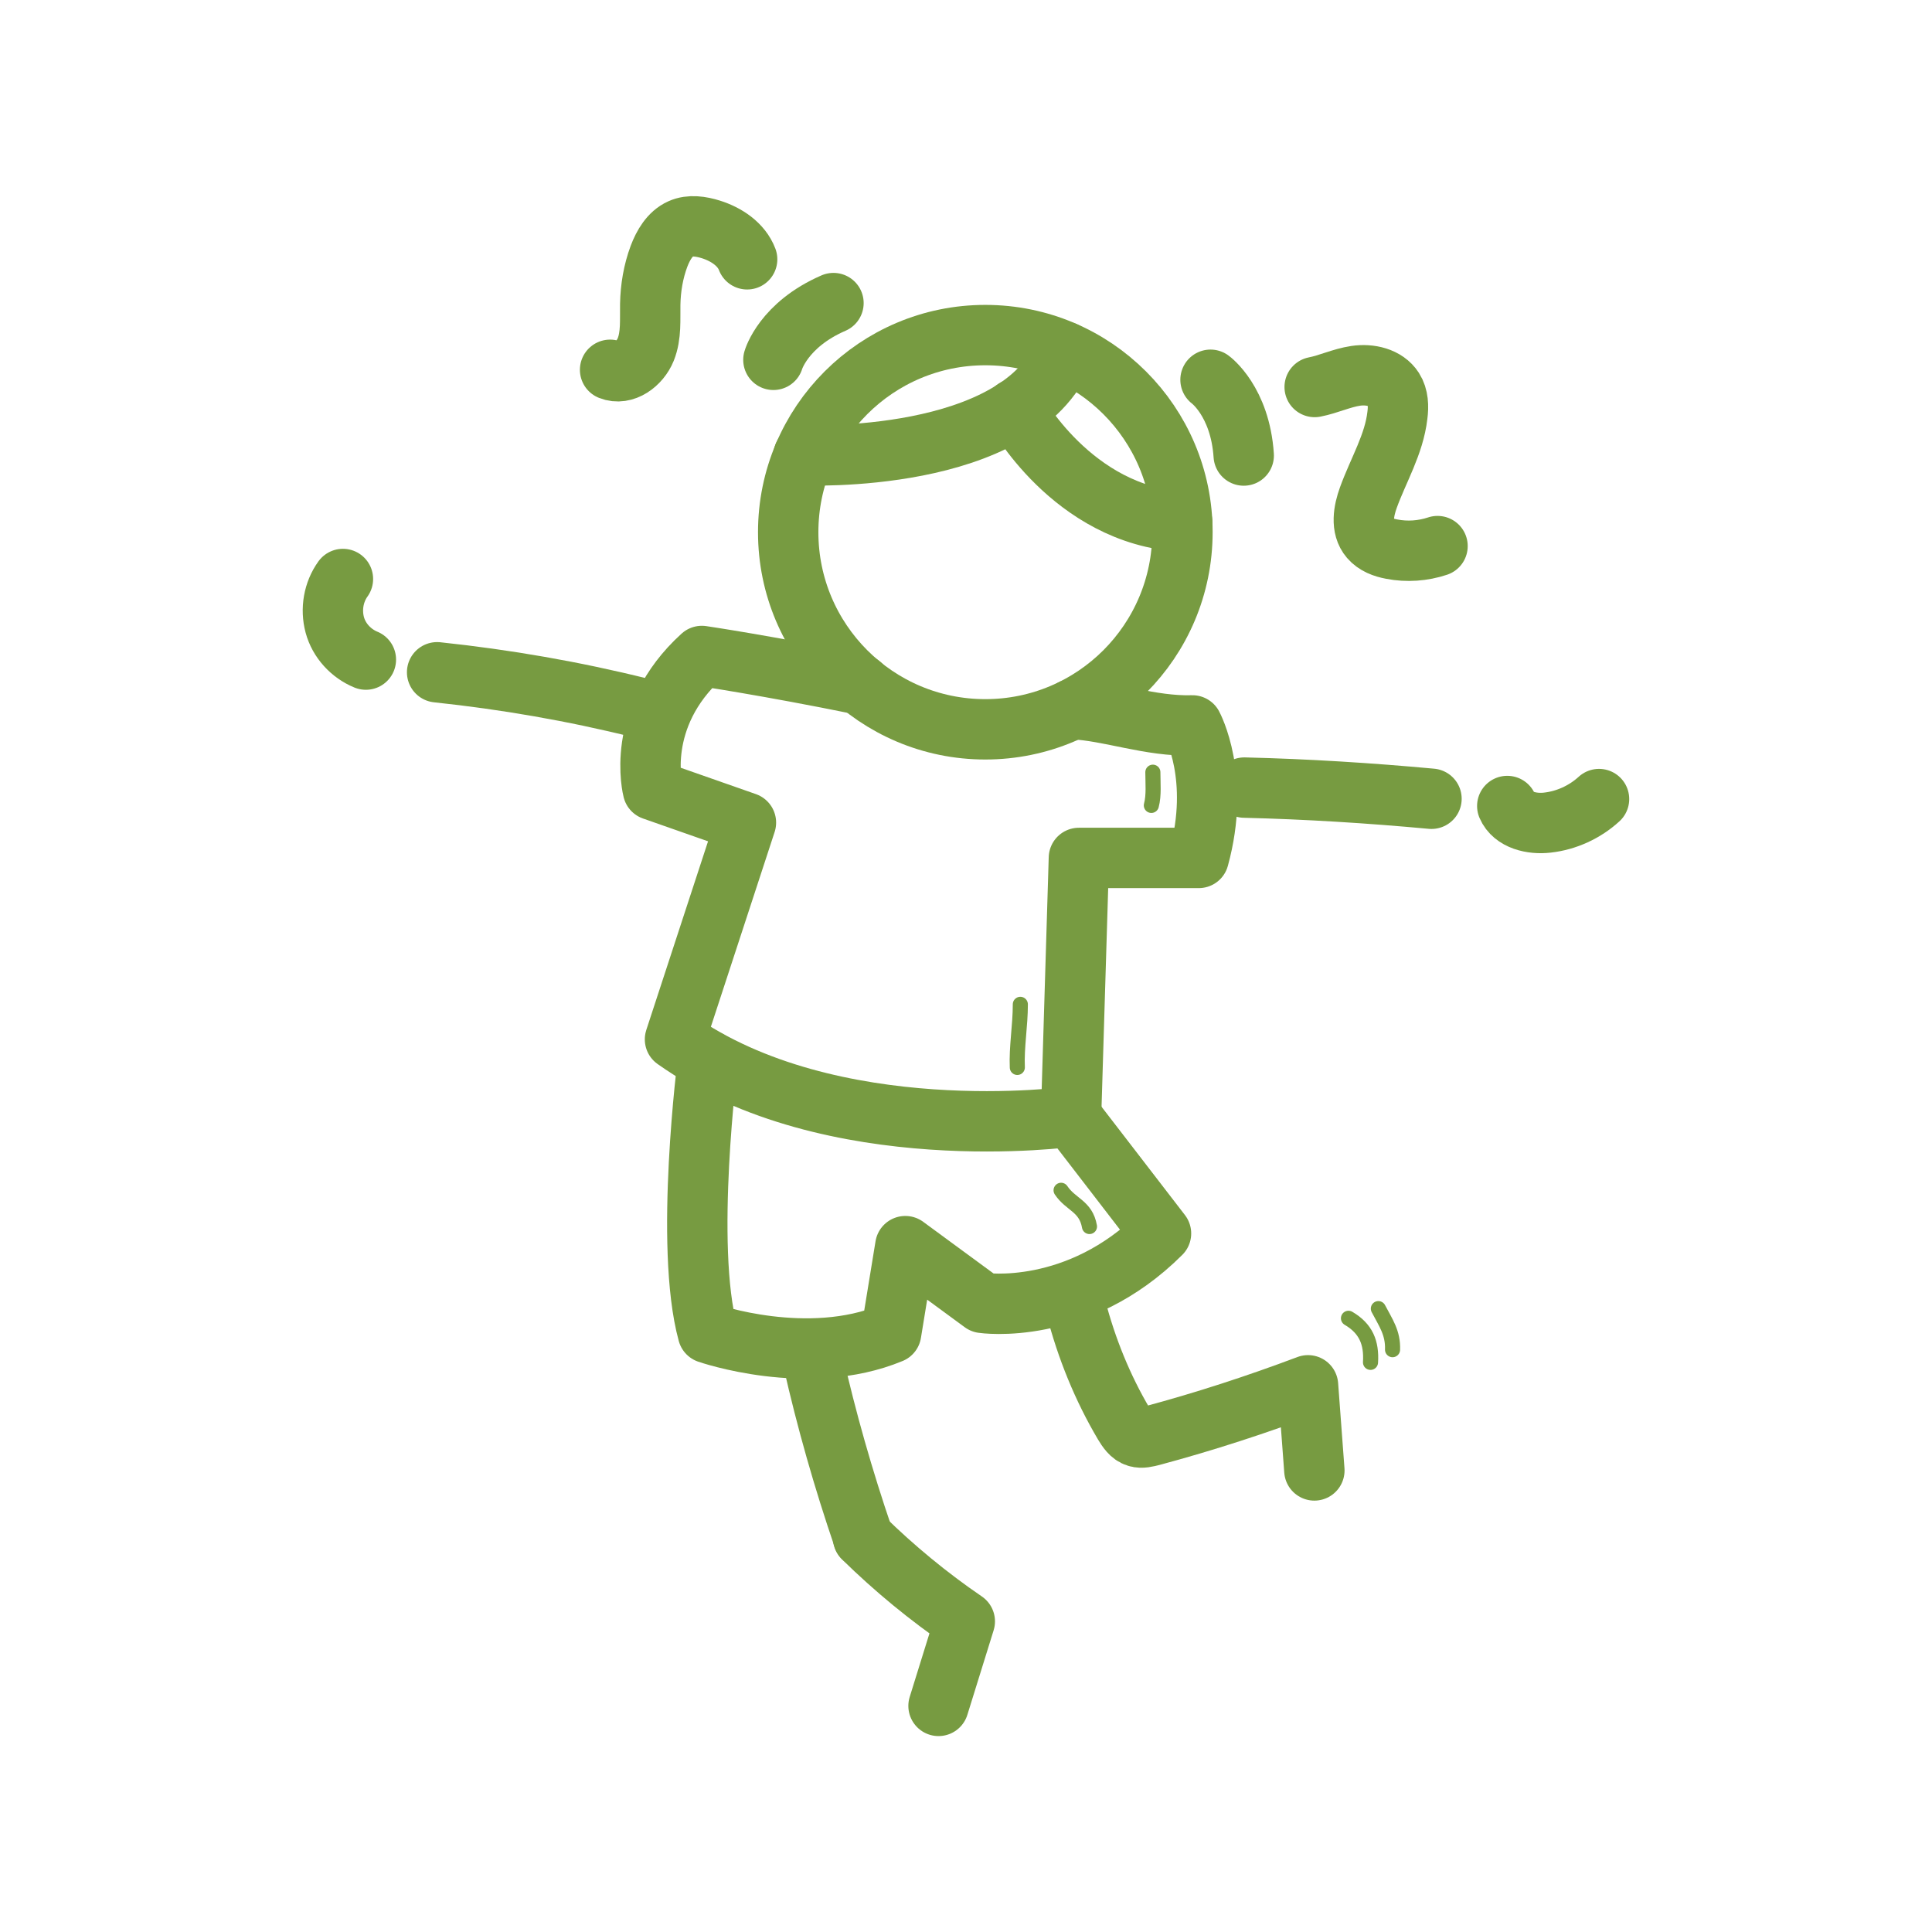
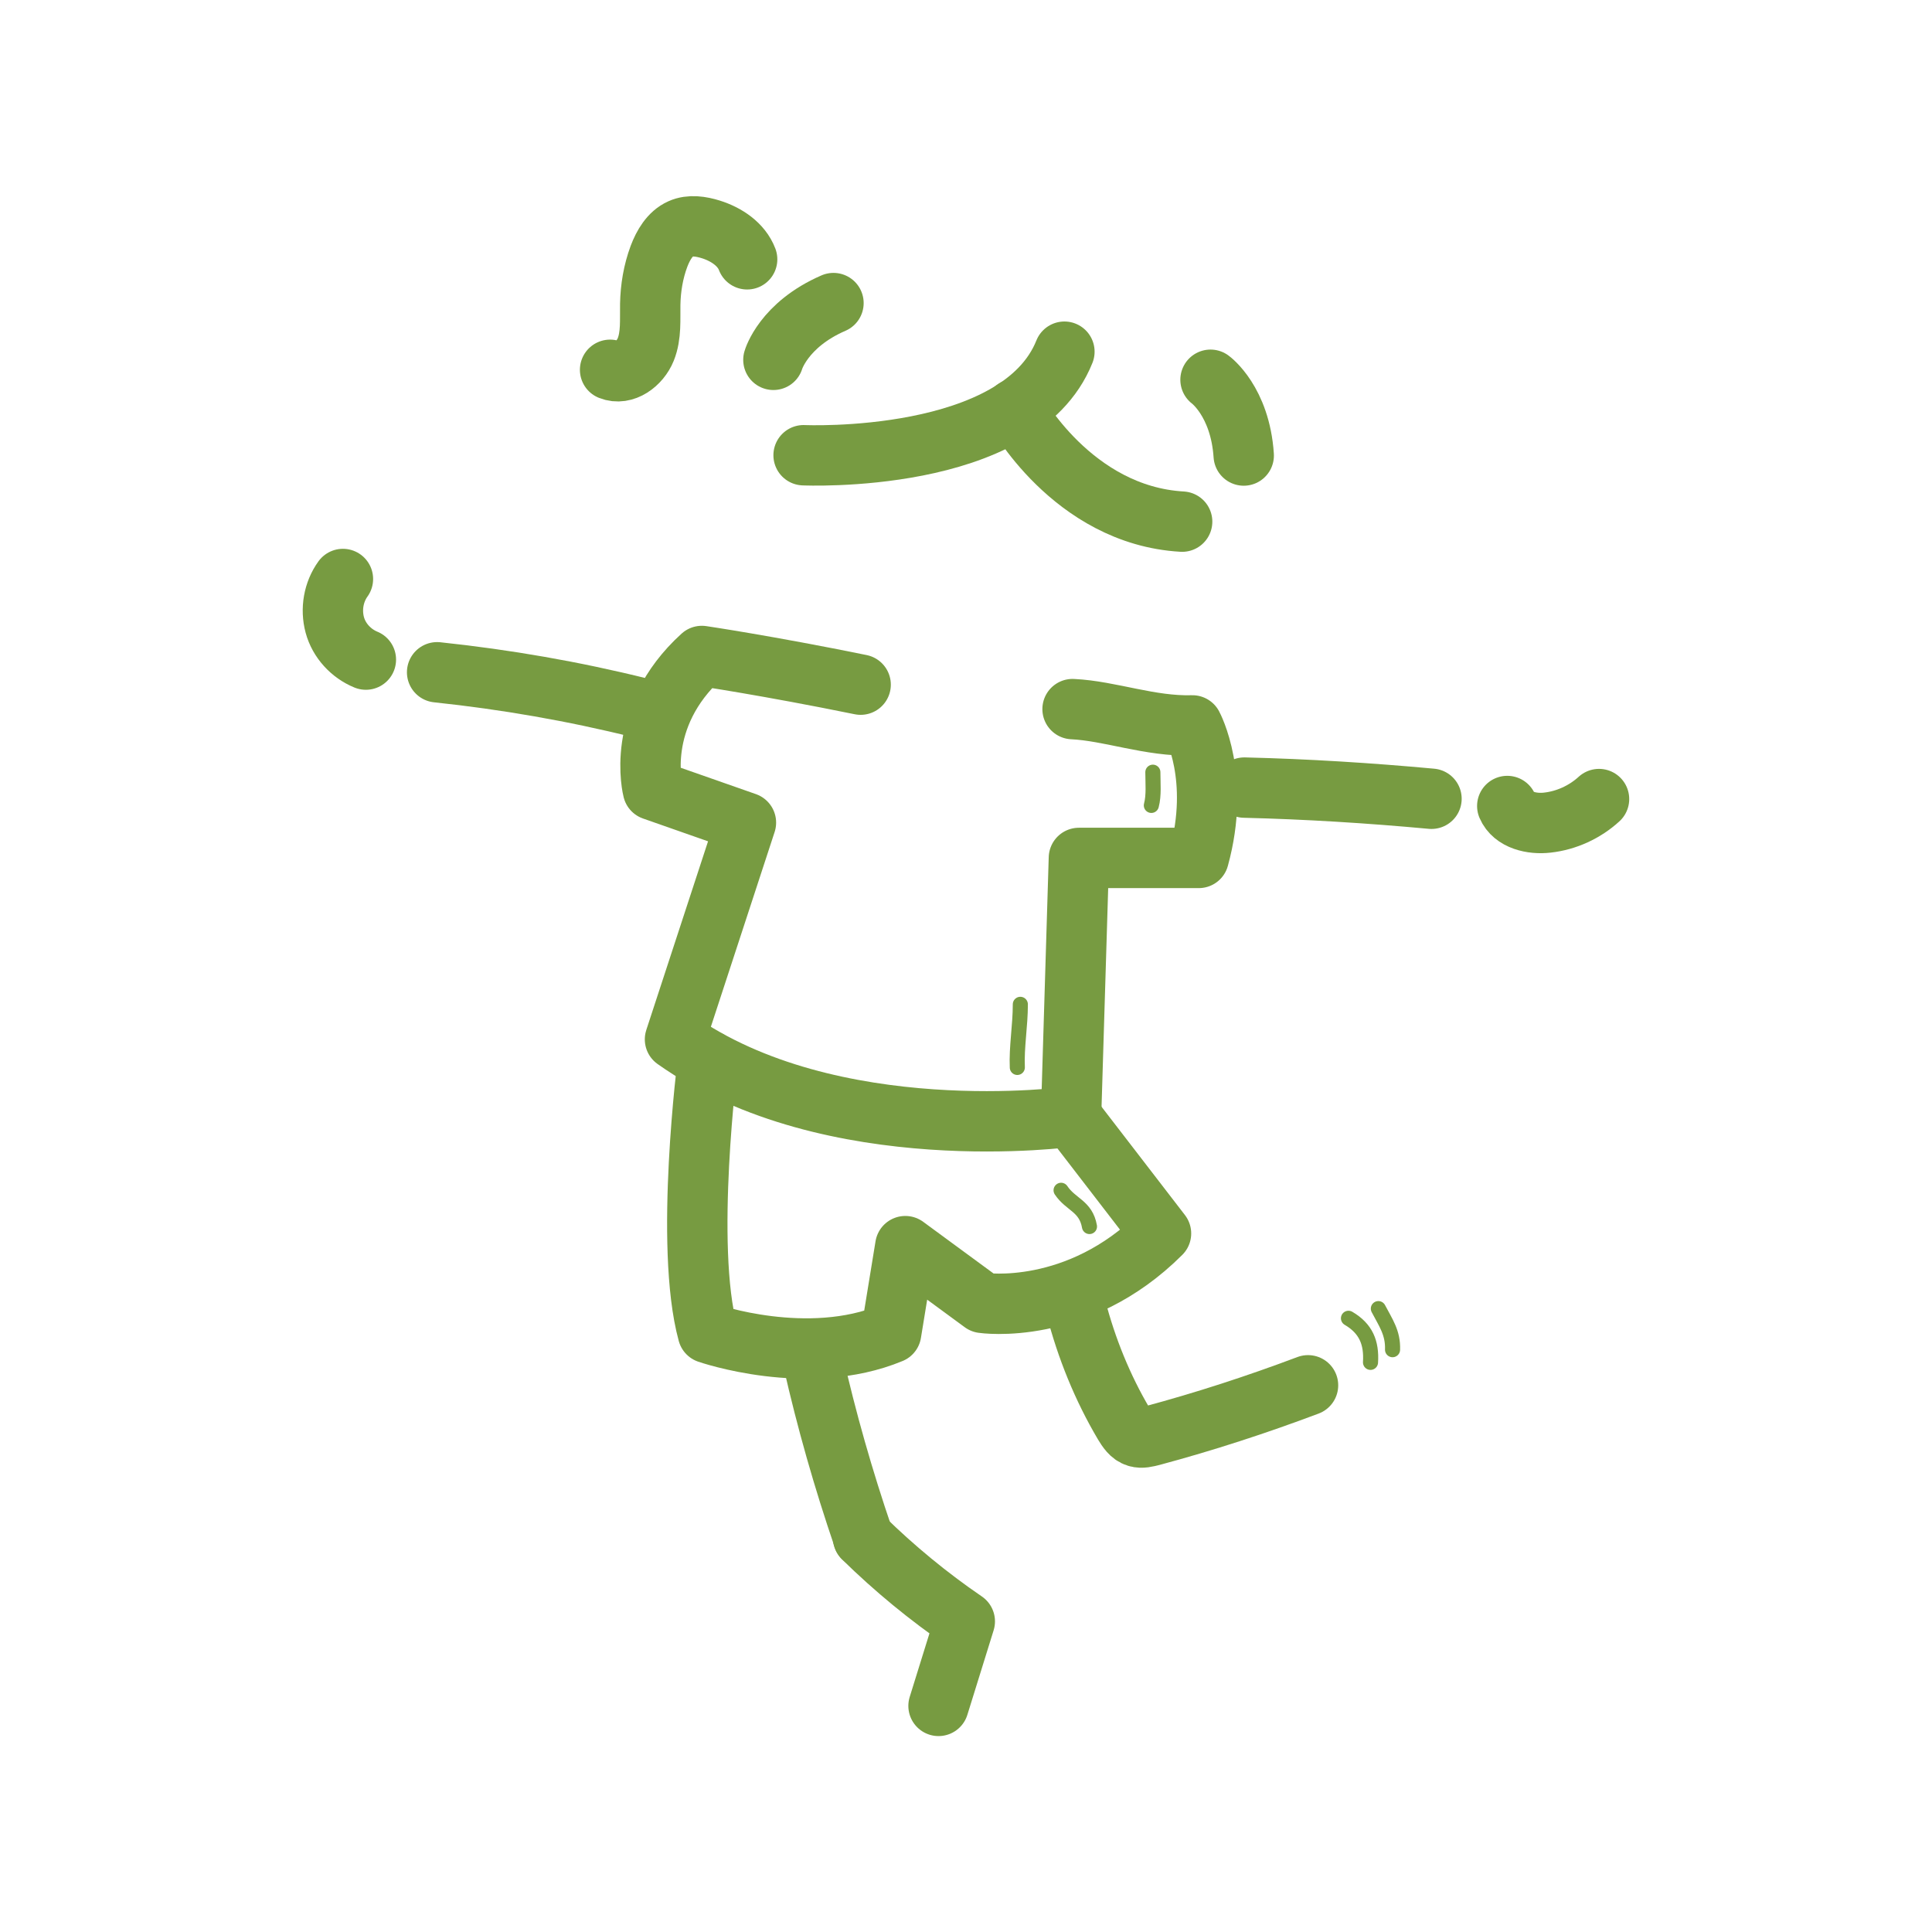
<svg xmlns="http://www.w3.org/2000/svg" id="Ebene_1" viewBox="0 0 64 64">
  <defs>
    <style>.cls-1{stroke-width:2px;}.cls-1,.cls-2{fill:none;stroke:#779b41;stroke-linecap:round;stroke-linejoin:round;}.cls-2{stroke-width:.5px;}</style>
  </defs>
  <path class="cls-1" d="m35.53,23.49c1.25.06,2.56.58,3.97.54,0,0,.94,1.73.21,4.39h-3.97l-.26,8.57s-7.95,1.1-13.12-2.56l2.35-7.18-3.08-1.08s-.63-2.4,1.62-4.44c0,0,2.17.32,5.26.95" />
  <path class="cls-1" d="m23.45,35.12s-.79,6.16,0,9.04c0,0,3.3,1.15,6.07,0l.47-2.88,2.56,1.88s3.14.47,5.91-2.3l-2.98-3.87" />
-   <circle class="cls-1" cx="32.64" cy="17.63" r="6.53" />
  <path class="cls-1" d="m26.62,15.08s7.14.32,8.64-3.43" />
  <path class="cls-1" d="m33.62,13.55s1.89,3.52,5.54,3.73" />
  <path class="cls-1" d="m40.1,12.58s.98.71,1.1,2.51" />
  <path class="cls-1" d="m25.62,11.92s.33-1.16,1.99-1.88" />
  <path class="cls-1" d="m26.93,45.06c.45,1.99,1.01,3.95,1.67,5.88" />
-   <path class="cls-1" d="m35.64,43.31c.35,1.35.88,2.66,1.59,3.86.11.18.23.37.43.43.16.05.34,0,.5-.04,1.75-.47,3.47-1.03,5.17-1.67l.21,2.82" />
+   <path class="cls-1" d="m35.64,43.31c.35,1.35.88,2.66,1.59,3.86.11.18.23.37.43.43.16.05.34,0,.5-.04,1.75-.47,3.47-1.03,5.17-1.67" />
  <path class="cls-1" d="m28.59,50.94c1.04,1.02,2.17,1.95,3.37,2.77l-.87,2.8" />
  <path class="cls-1" d="m41.22,26.09c2.07.05,4.14.18,6.2.37" />
  <path class="cls-1" d="m14.48,22.27c2.27.24,4.52.63,6.73,1.18" />
  <path class="cls-1" d="m49.93,26.7c.2.47.82.61,1.33.55.63-.07,1.24-.35,1.71-.78" />
  <path class="cls-1" d="m12.12,21.85c-.49-.2-.89-.63-1.03-1.15s-.04-1.09.27-1.52" />
-   <path class="cls-1" d="m43.55,12.82c.46-.09.89-.3,1.36-.37s1,.05,1.25.44c.16.25.17.57.13.87-.11.96-.63,1.81-.96,2.72-.16.44-.26.99.05,1.35.18.21.45.31.72.36.51.1,1.04.06,1.52-.1" />
  <path class="cls-1" d="m24.75,8.59c-.19-.5-.69-.83-1.2-.99-.32-.1-.69-.16-1-.02-.36.16-.58.54-.72.91-.19.51-.28,1.05-.29,1.59-.01.5.04,1.03-.15,1.5s-.71.86-1.18.67" />
  <path class="cls-2" d="m38.19,25.58c0,.36.04.76-.05,1.1" />
  <path class="cls-2" d="m33.8,33.27c0,.71-.13,1.42-.1,2.09" />
  <path class="cls-2" d="m35.15,39.43c.32.48.82.52.94,1.2" />
  <path class="cls-2" d="m44.67,43.67c.58.34.77.81.73,1.46" />
  <path class="cls-2" d="m45.66,43.35c.24.46.49.8.47,1.36" />
</svg>